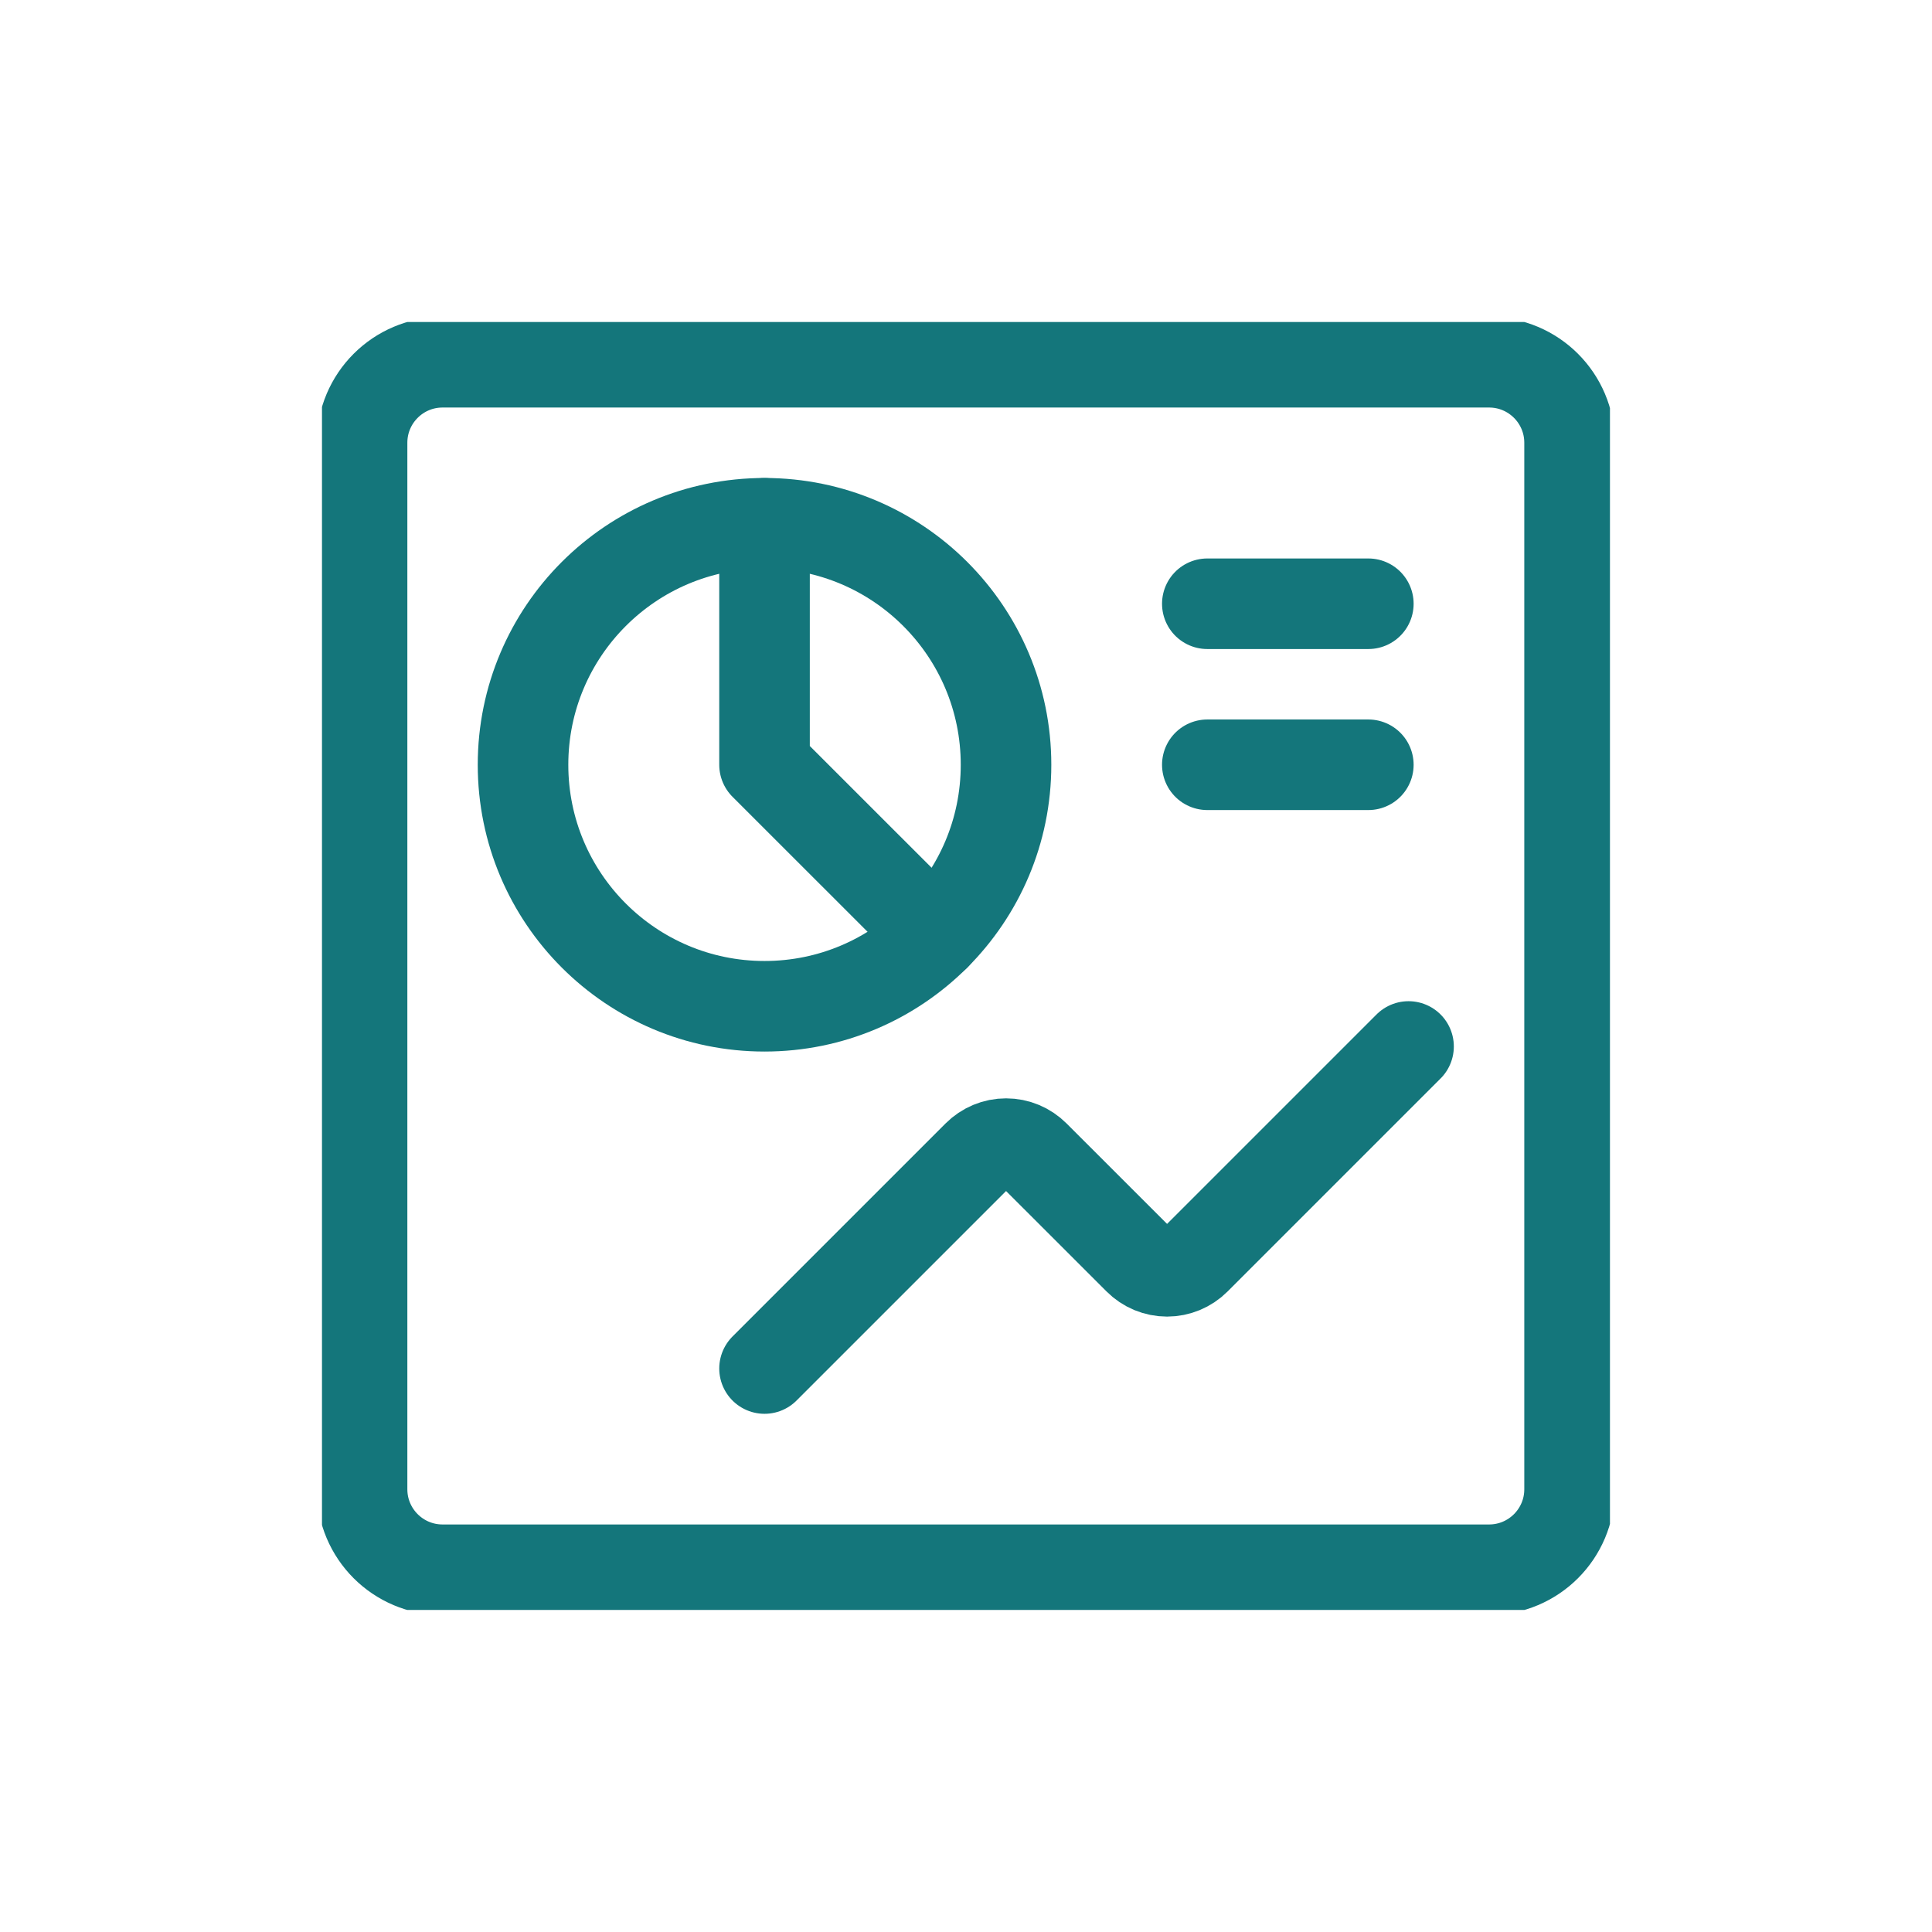
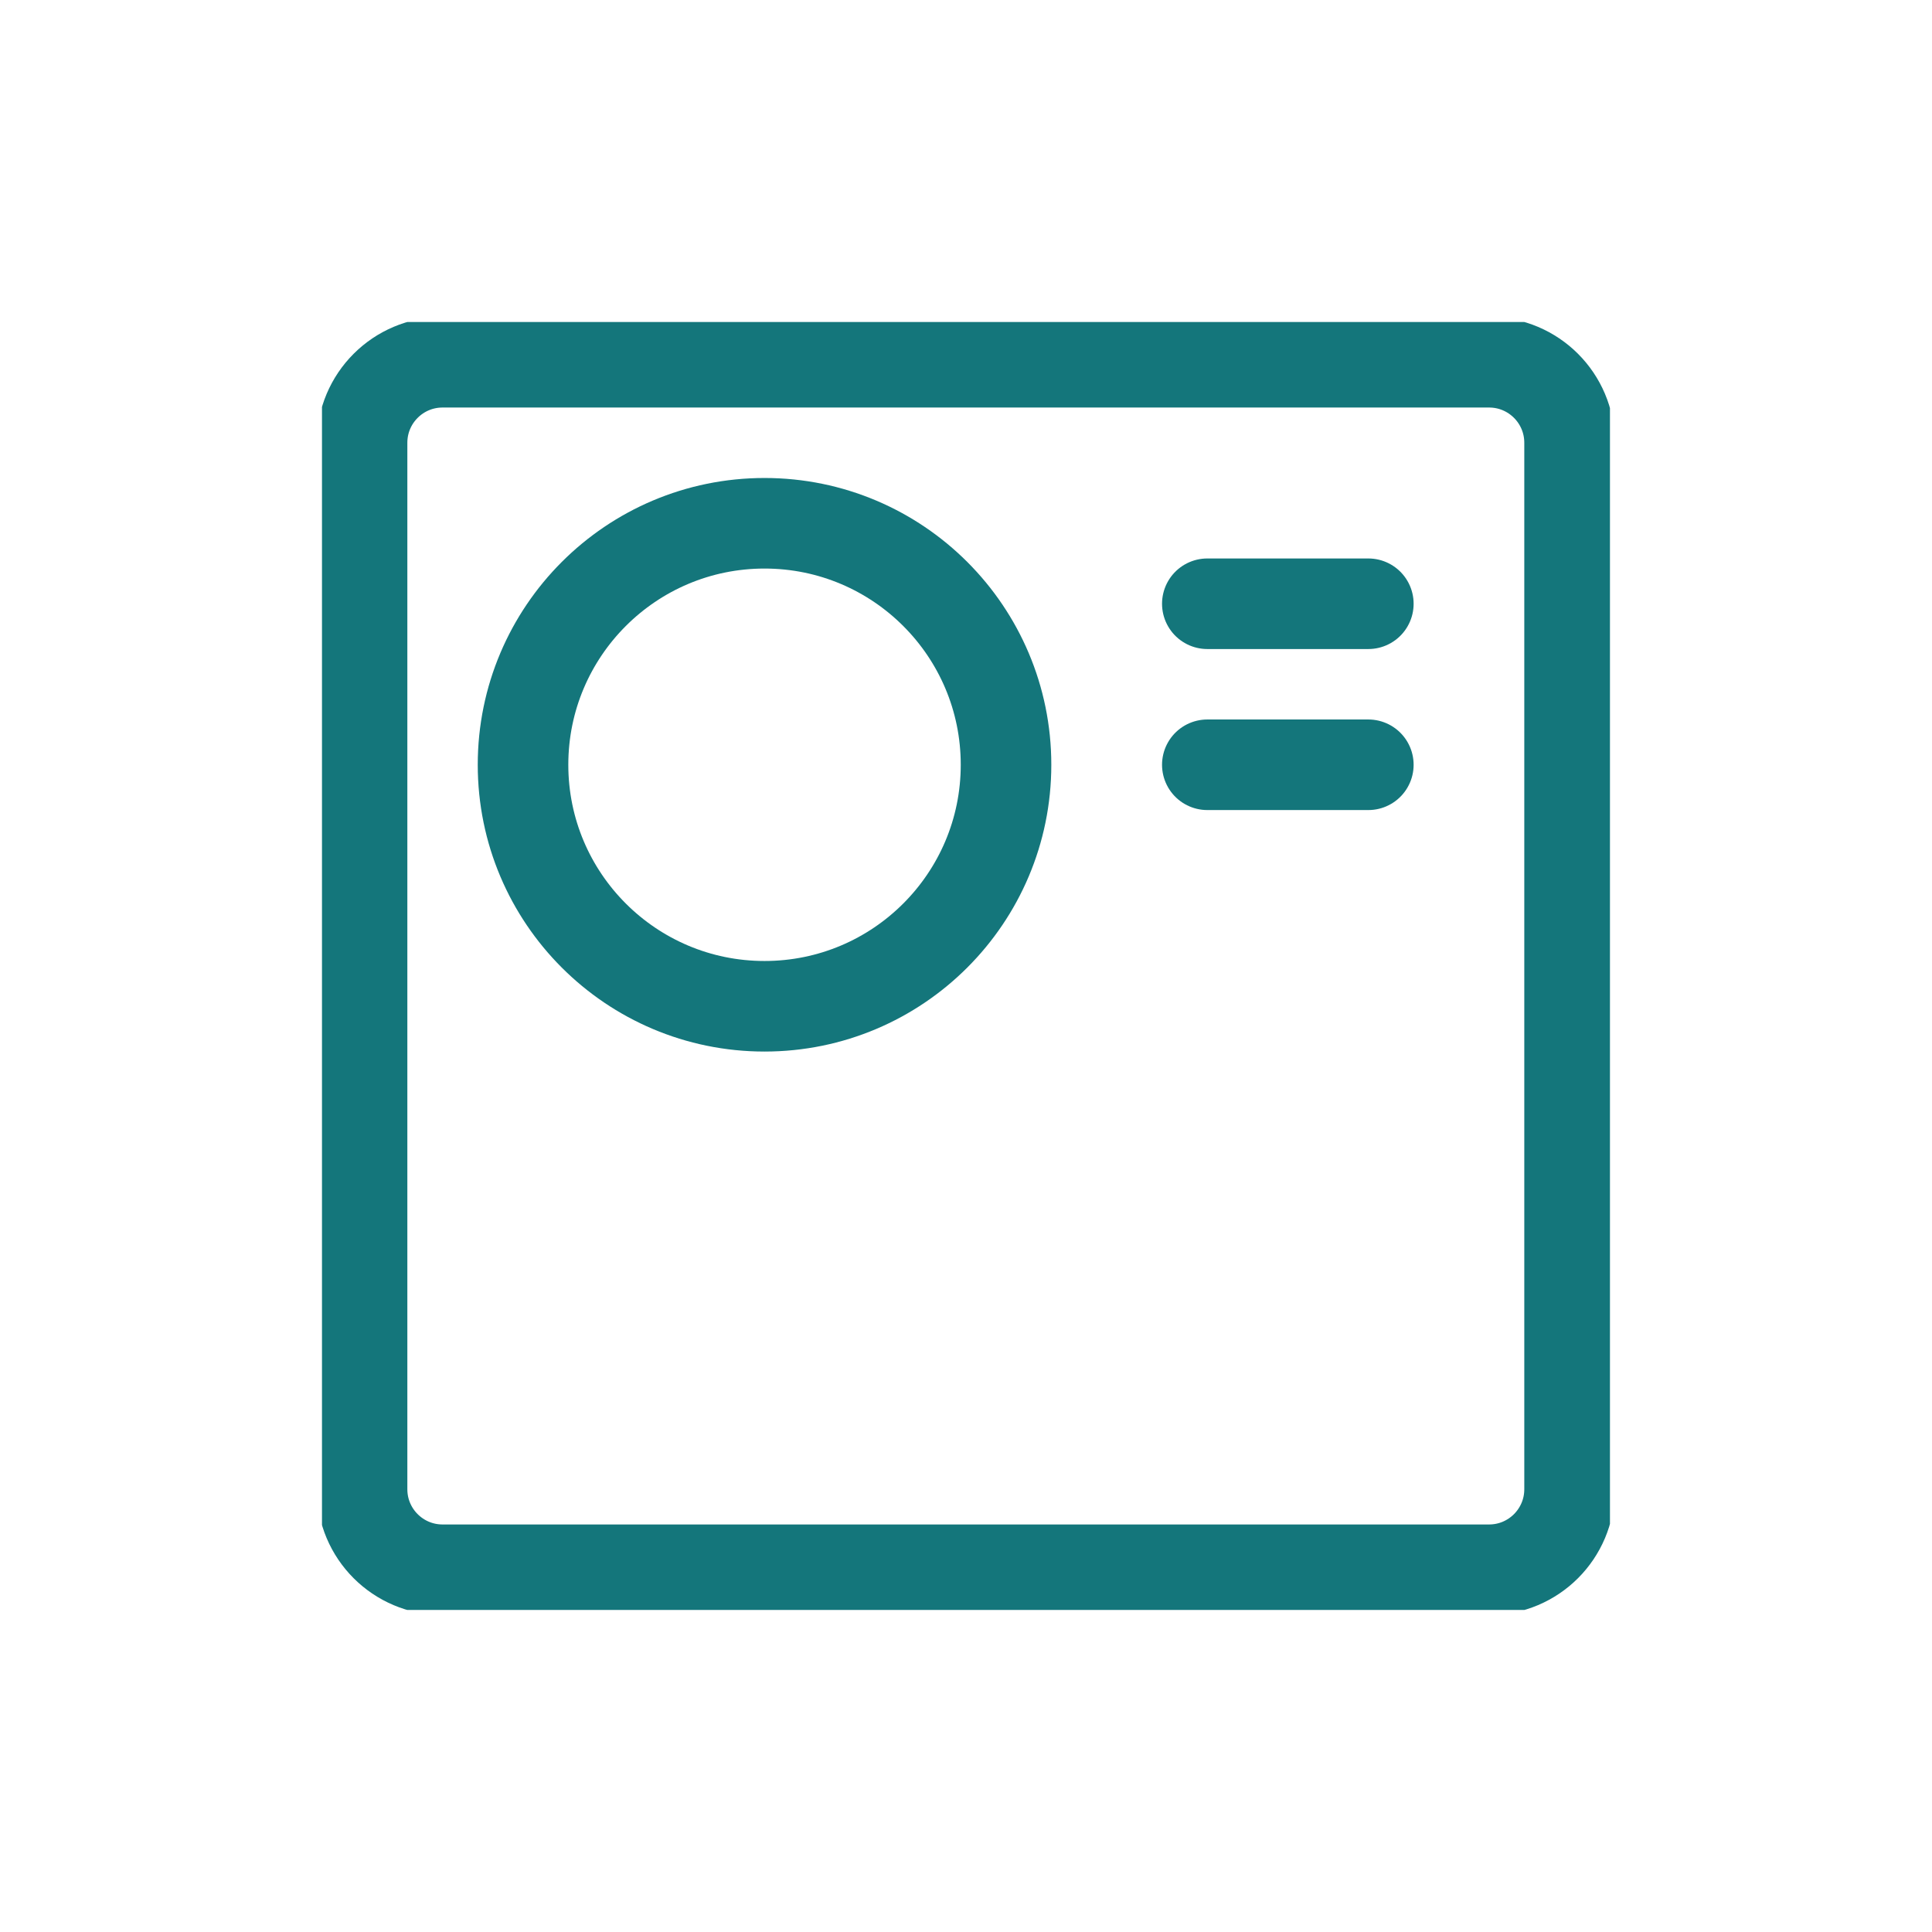
<svg xmlns="http://www.w3.org/2000/svg" width="32" height="32" viewBox="0 0 32 32" fill="none">
  <g clip-path="url(#clip0_1683_99229)">
-     <path d="M12.663 22.667L16.192 19.138C16.254 19.076 16.327 19.027 16.408 18.993C16.489 18.959 16.576 18.942 16.663 18.942C16.751 18.942 16.838 18.959 16.919 18.993C17 19.027 17.073 19.076 17.135 19.138L18.859 20.861C18.921 20.923 18.994 20.972 19.075 21.006C19.156 21.039 19.243 21.057 19.33 21.057C19.418 21.057 19.505 21.039 19.585 21.006C19.666 20.972 19.74 20.923 19.802 20.861L23.33 17.333" stroke="#14767B" stroke-width="1.5" stroke-linecap="round" stroke-linejoin="round" />
    <path d="M24.664 6H7.33C6.594 6 5.997 6.597 5.997 7.333V24.667C5.997 25.403 6.594 26 7.33 26H24.664C25.4 26 25.997 25.403 25.997 24.667V7.333C25.997 6.597 25.4 6 24.664 6Z" stroke="#14767B" stroke-width="1.5" stroke-linecap="round" stroke-linejoin="round" />
    <path d="M12.663 16.667C14.872 16.667 16.663 14.876 16.663 12.667C16.663 10.458 14.872 8.667 12.663 8.667C10.454 8.667 8.663 10.458 8.663 12.667C8.663 14.876 10.454 16.667 12.663 16.667Z" stroke="#14767B" stroke-width="1.5" stroke-linecap="round" stroke-linejoin="round" />
-     <path d="M12.663 8.667V12.667L15.492 15.495" stroke="#14767B" stroke-width="1.5" stroke-linecap="round" stroke-linejoin="round" />
    <path d="M19.997 10H22.664" stroke="#14767B" stroke-width="1.5" stroke-linecap="round" stroke-linejoin="round" />
    <path d="M19.997 12.667H22.664" stroke="#14767B" stroke-width="1.5" stroke-linecap="round" stroke-linejoin="round" />
  </g>
  <defs>
    <clipPath id="clip0_1683_99229">
      <rect width="21.333" height="21.333" fill="white" transform="translate(5.333 5.333)" />
    </clipPath>
  </defs>
</svg>